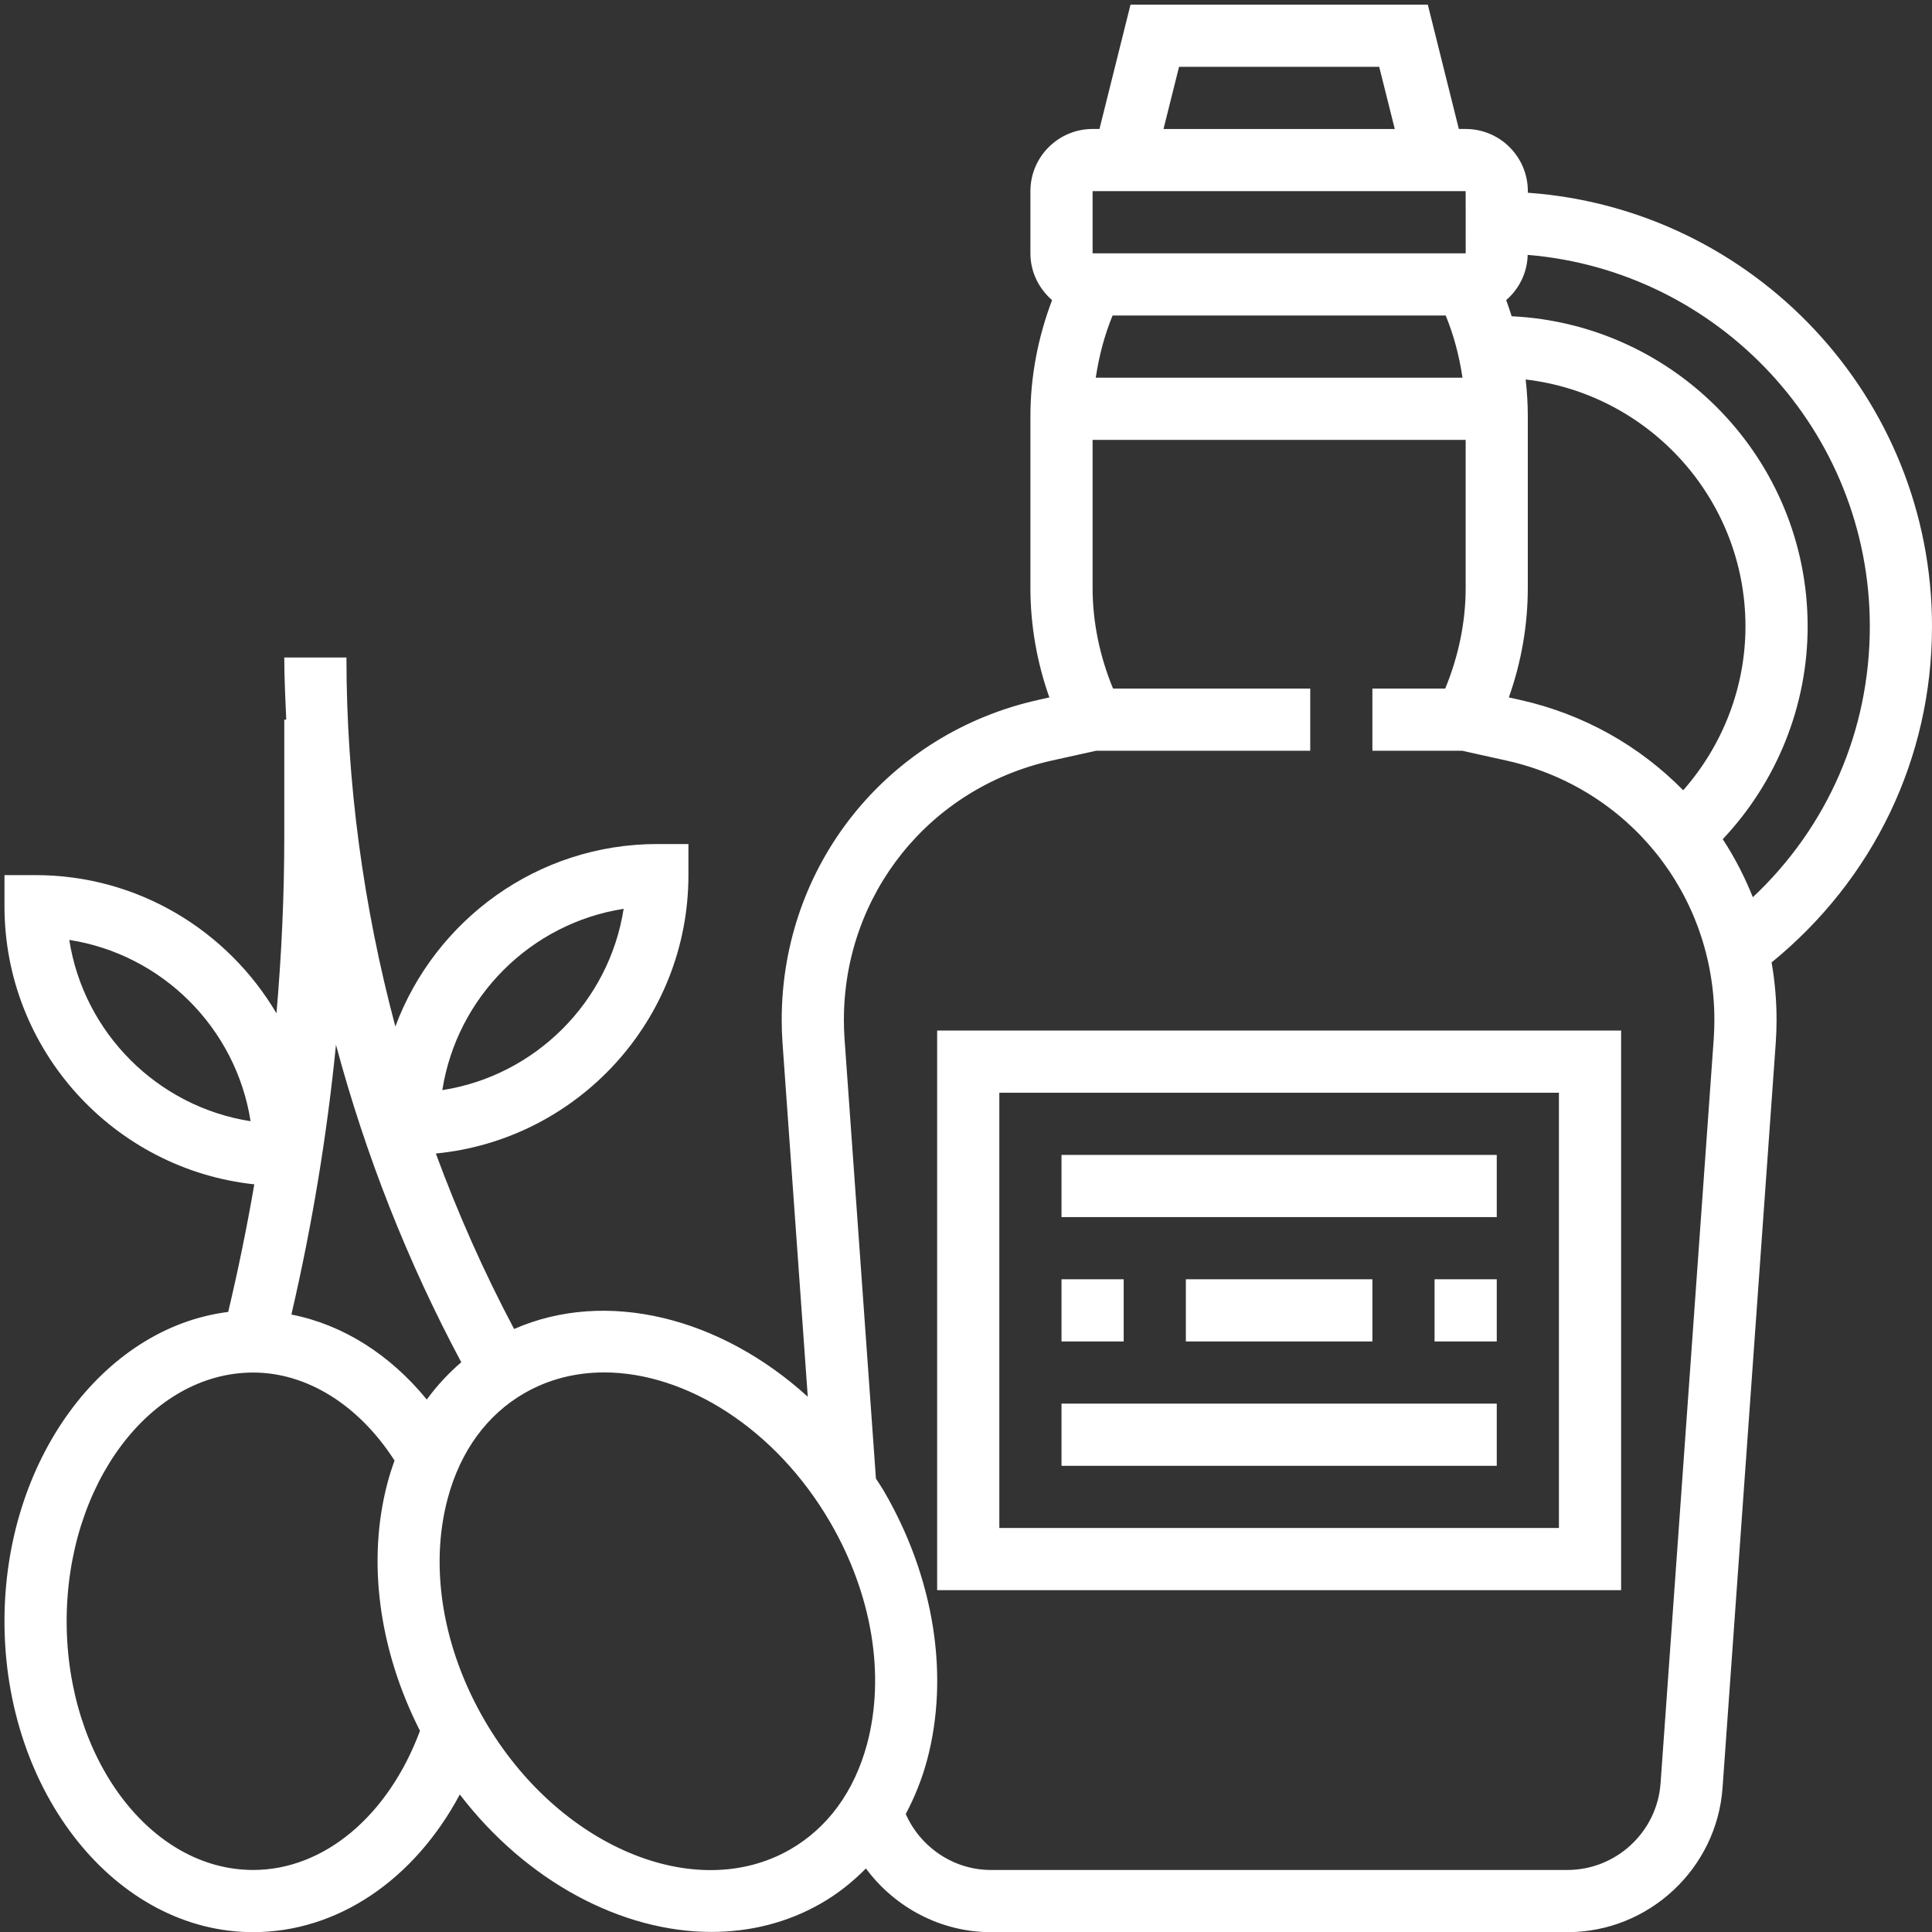
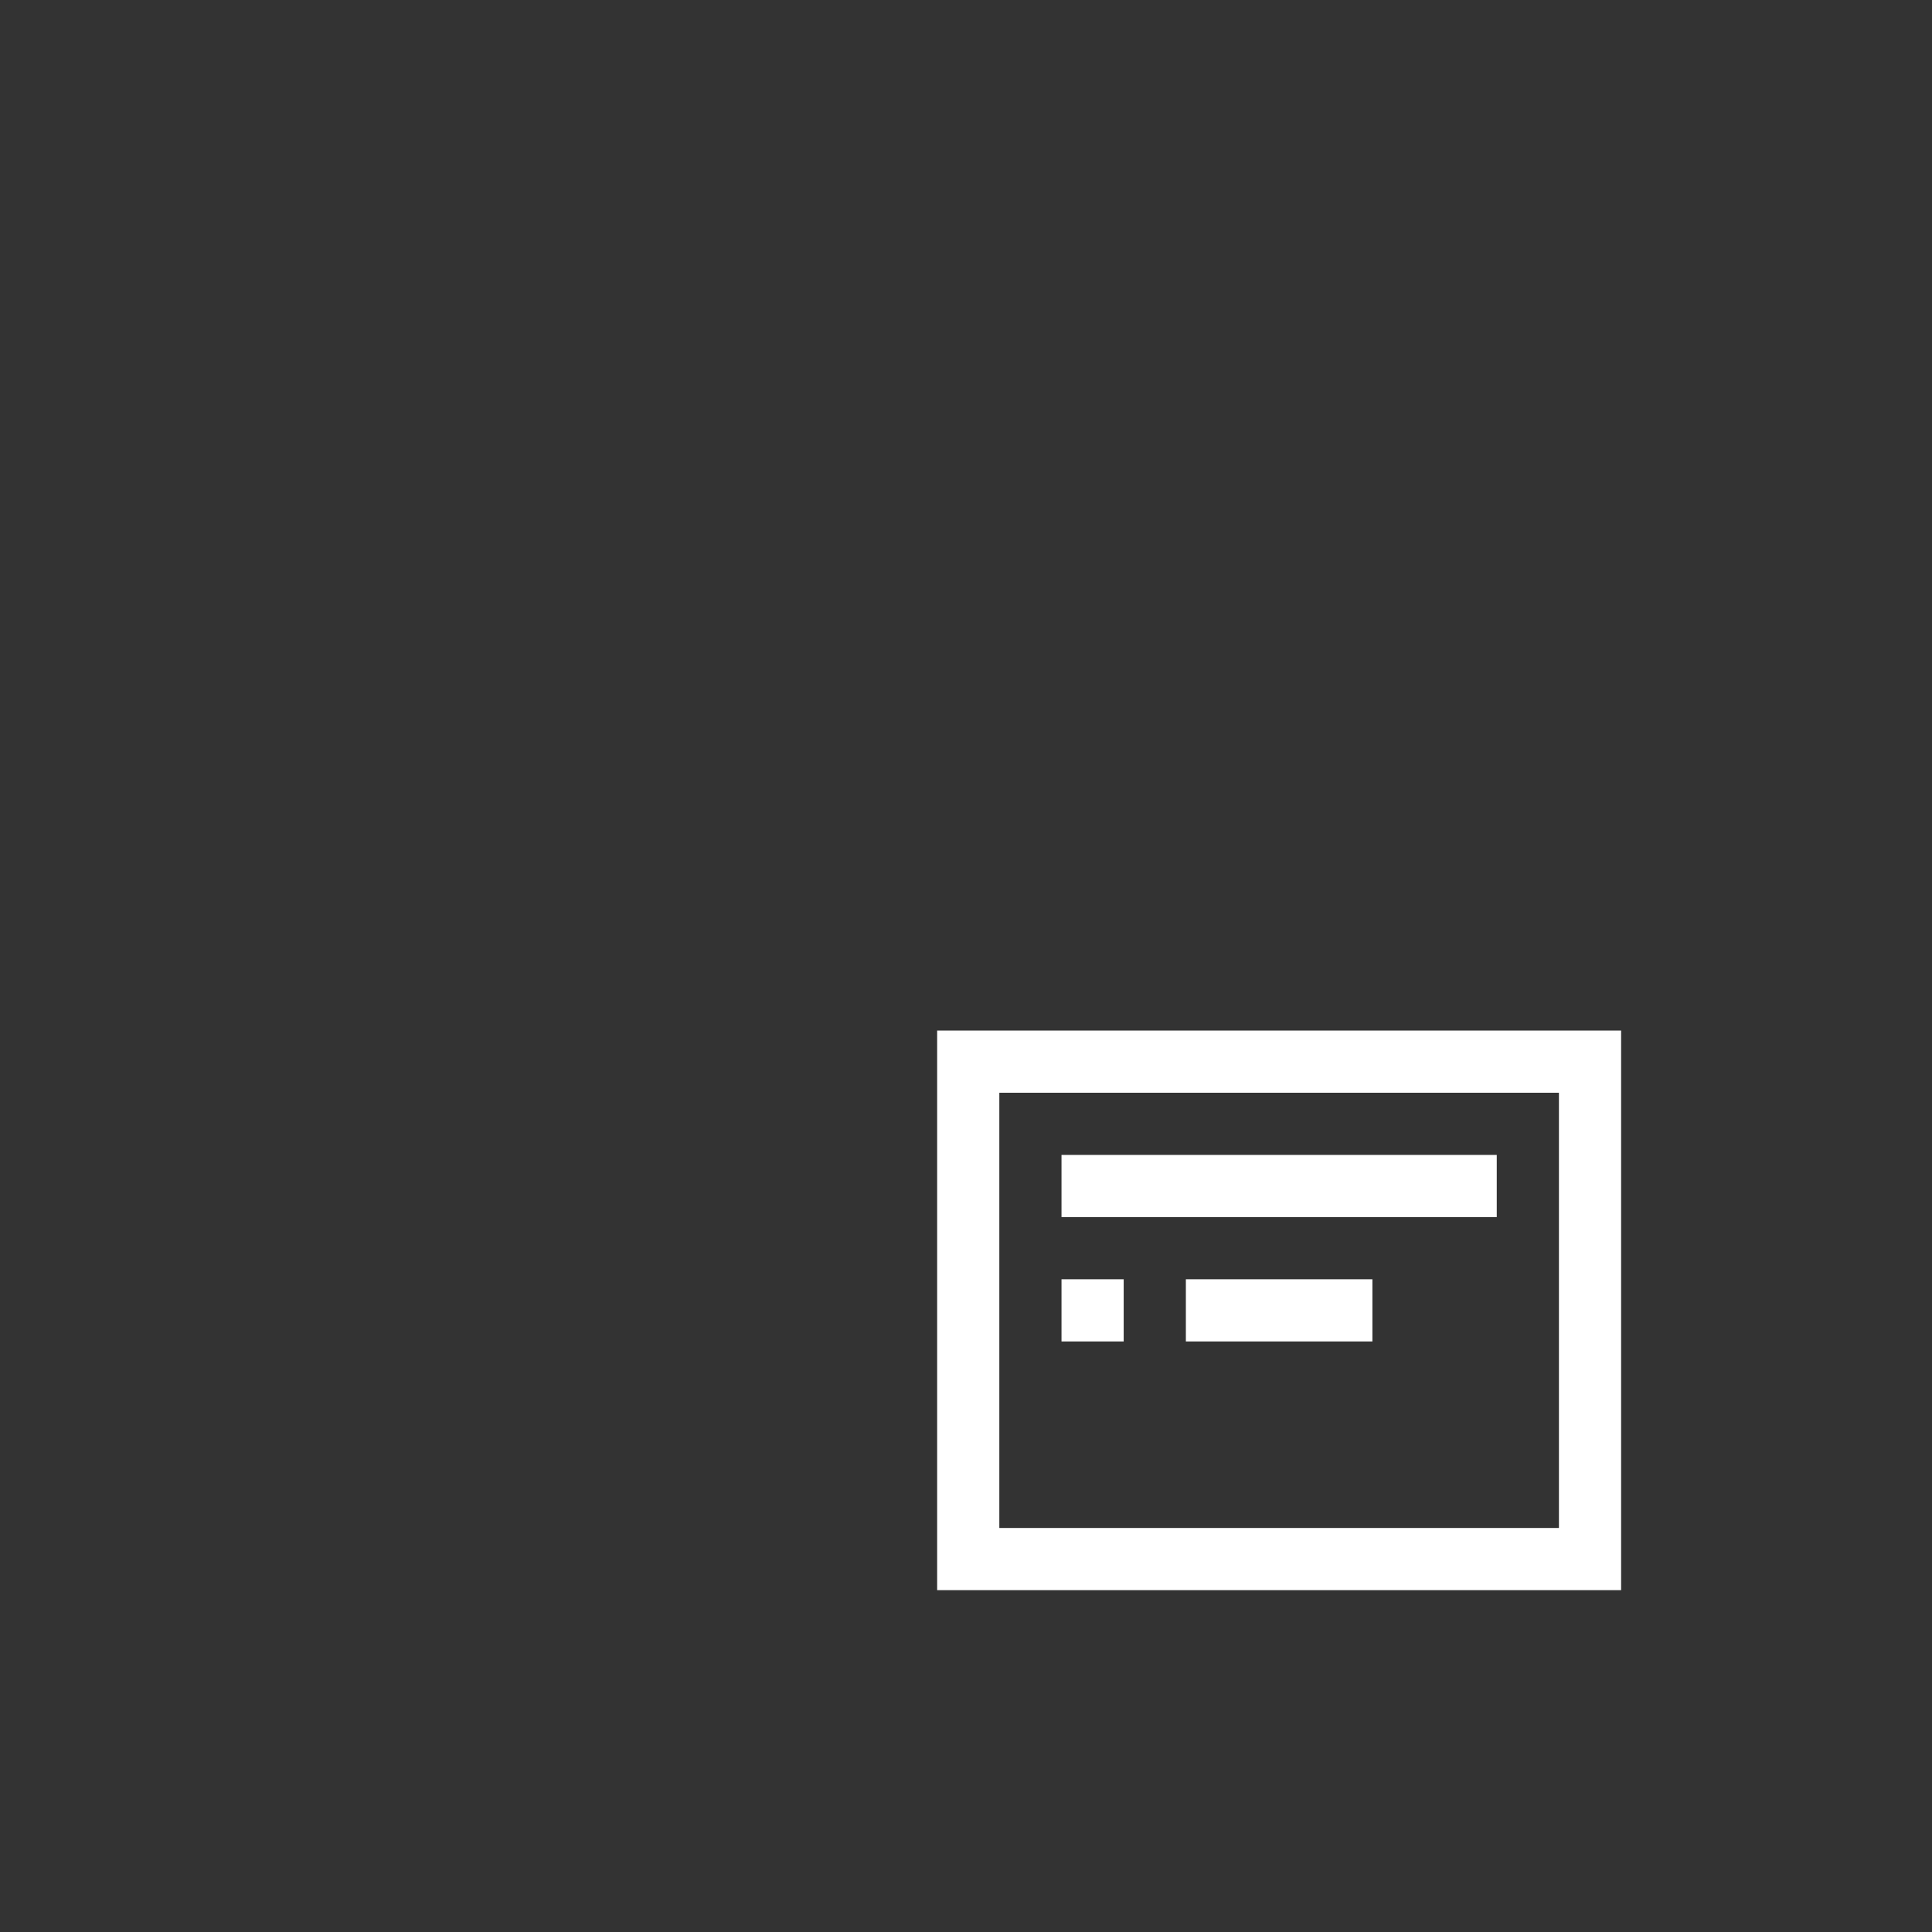
<svg xmlns="http://www.w3.org/2000/svg" version="1.1" id="Layer_1" x="0px" y="0px" width="512px" height="512px" viewBox="0 0 512 512" xml:space="preserve">
  <rect x="0" y="0" width="512" height="512" fill="#333333" stroke="none" />
-   <rect x="0" y="0.039" fill="none" width="512" height="512" />
  <g>
    <path fill="#FFFFFF" d="M248.354,421.411h181.258V273.109H248.354V421.411z M264.832,289.588h148.301v115.345H264.832V289.588z" />
    <rect x="281.31" y="306.066" fill="#FFFFFF" width="115.346" height="16.478" />
    <rect x="281.31" y="339.021" fill="#FFFFFF" width="16.479" height="16.479" />
    <rect x="314.266" y="339.021" fill="#FFFFFF" width="49.434" height="16.479" />
-     <rect x="380.177" y="339.021" fill="#FFFFFF" width="16.479" height="16.479" />
-     <rect x="281.31" y="371.977" fill="#FFFFFF" width="115.346" height="16.479" />
-     <path fill="#FFFFFF" d="M512,166.004c0-60.82-47.351-110.674-107.106-114.926v-0.42c0-9.088-7.39-16.478-16.479-16.478h-1.805 l-8.229-32.956H299.6L291.37,34.18h-1.82c-9.088,0-16.479,7.39-16.479,16.478v16.478c0,4.968,2.259,9.375,5.743,12.399 c-3.731,9.804-5.743,20.268-5.743,30.74v45.545c0,9.846,1.723,19.716,5.025,29.01l-2.891,0.642 c-40.066,8.898-68.046,43.782-68.046,84.829c0,2.075,0.073,4.145,0.223,6.195l6.688,93.652 c-23.125-21.025-53.32-28.688-77.823-17.953c-7.983-15.028-14.871-30.574-20.746-46.502c37.52-3.631,66.94-35.327,66.94-73.778 v-8.239h-8.238c-31.812,0-58.917,20.169-69.431,48.354c-8.484-31.835-12.959-64.733-12.959-97.788H75.336 c0,5.503,0.288,10.99,0.519,16.478h-0.519v30.929c0,15.654-0.717,31.299-2.068,46.888c-12.911-21.874-36.655-36.622-63.843-36.622 H1.186v8.24c0,38.205,29.042,69.734,66.208,73.707c-1.952,11.337-4.26,22.613-6.921,33.812 C27.229,351.85,1.186,387.021,1.186,429.65c0,45.429,29.57,82.389,65.912,82.389c22.402,0,42.711-13.923,54.756-36.481 c17.688,23.085,42.917,36.425,66.719,36.425c10.167-0.009,20.078-2.432,29.01-7.562c4.383-2.514,8.338-5.661,11.896-9.262 c7.63,10.324,19.832,16.882,33.088,16.882h152.84c21.514,0,39.563-16.807,41.088-38.262l14.089-197.265 c0.148-2.067,0.223-4.138,0.223-6.213c0-5.189-0.451-10.291-1.317-15.243C496.487,233.019,512,200.953,512,166.004z M165.273,240.846c-3.848,24.667-23.383,44.202-48.05,48.048C121.071,264.229,140.606,244.693,165.273,240.846z M18.356,249.085 c24.667,3.848,44.202,23.382,48.049,48.05C41.738,293.287,22.203,273.753,18.356,249.085z M446.064,209.431 c-11.443-11.658-26.266-20.177-43.312-23.967l-2.894-0.643c3.304-9.294,5.026-19.155,5.026-29.01v-45.544 c0-3.238-0.197-6.476-0.569-9.697c32.742,3.822,58.251,31.687,58.251,65.434C462.568,182.053,456.602,197.46,446.064,209.431z M387.574,100.092H290.39c0.841-5.644,2.281-11.205,4.457-16.478h88.279C385.294,88.887,386.743,94.448,387.574,100.092z M312.461,17.703h53.042l4.128,16.478h-61.289L312.461,17.703z M289.549,50.658h98.867l0.008,16.478h-98.875V50.658z M122.24,361.012c-3.386,2.908-6.459,6.203-9.136,9.877c-9.788-11.979-22.318-19.871-35.881-22.524 c5.471-23.554,9.425-47.431,11.814-71.48C96.865,306.041,107.962,334.301,122.24,361.012z M67.097,495.561 c-27.262,0-49.434-29.568-49.434-65.909c0-36.343,22.172-65.912,49.434-65.912c14.328,0,28.07,8.698,37.462,23.323 c-0.684,1.879-1.302,3.799-1.829,5.775c-5.544,20.696-2.348,44.367,8.568,65.846C102.953,481.135,85.931,495.561,67.097,495.561z M209.384,490.131c-25.236,14.502-61.578-0.855-80.973-34.248c-11.099-19.098-14.648-40.527-9.764-58.785 c3.361-12.548,10.414-22.203,20.383-27.93c6.459-3.707,13.637-5.462,21.083-5.462c21.645,0,45.463,14.87,59.896,39.711 c11.099,19.098,14.649,40.527,9.765,58.784C226.398,474.758,219.344,484.406,209.384,490.131z M454.155,275.327l-14.089,197.28 c-0.93,12.869-11.756,22.952-24.667,22.952H262.567c-9.805,0-18.628-5.979-22.535-14.827c2.341-4.427,4.286-9.181,5.646-14.271 c6.014-22.46,1.862-48.462-11.438-71.316c-0.667-1.146-1.406-2.207-2.108-3.312l-8.32-116.521c-0.116-1.674-0.174-3.338-0.174-5.01 c0-33.269,22.682-61.537,55.144-68.754l11.676-2.587h56.767v-16.478H294.97c-3.493-8.444-5.421-17.541-5.421-26.661v-39.25h98.867 v39.25c0,9.12-1.929,18.217-5.422,26.661h-19.296v16.478h23.812l11.666,2.587c32.471,7.217,55.151,35.492,55.151,68.754 C454.327,271.973,454.27,273.637,454.155,275.327z M456.544,222.398c14.352-15.233,22.5-35.377,22.5-56.395 c0-44.104-34.859-80.116-78.442-82.192c-0.461-1.434-0.914-2.867-1.45-4.276c3.387-2.933,5.578-7.184,5.701-11.988 c50.687,4.193,90.669,46.707,90.669,98.456c0,27.559-11.171,53.133-31.002,71.77C462.352,232.368,459.707,227.21,456.544,222.398z" />
  </g>
</svg>